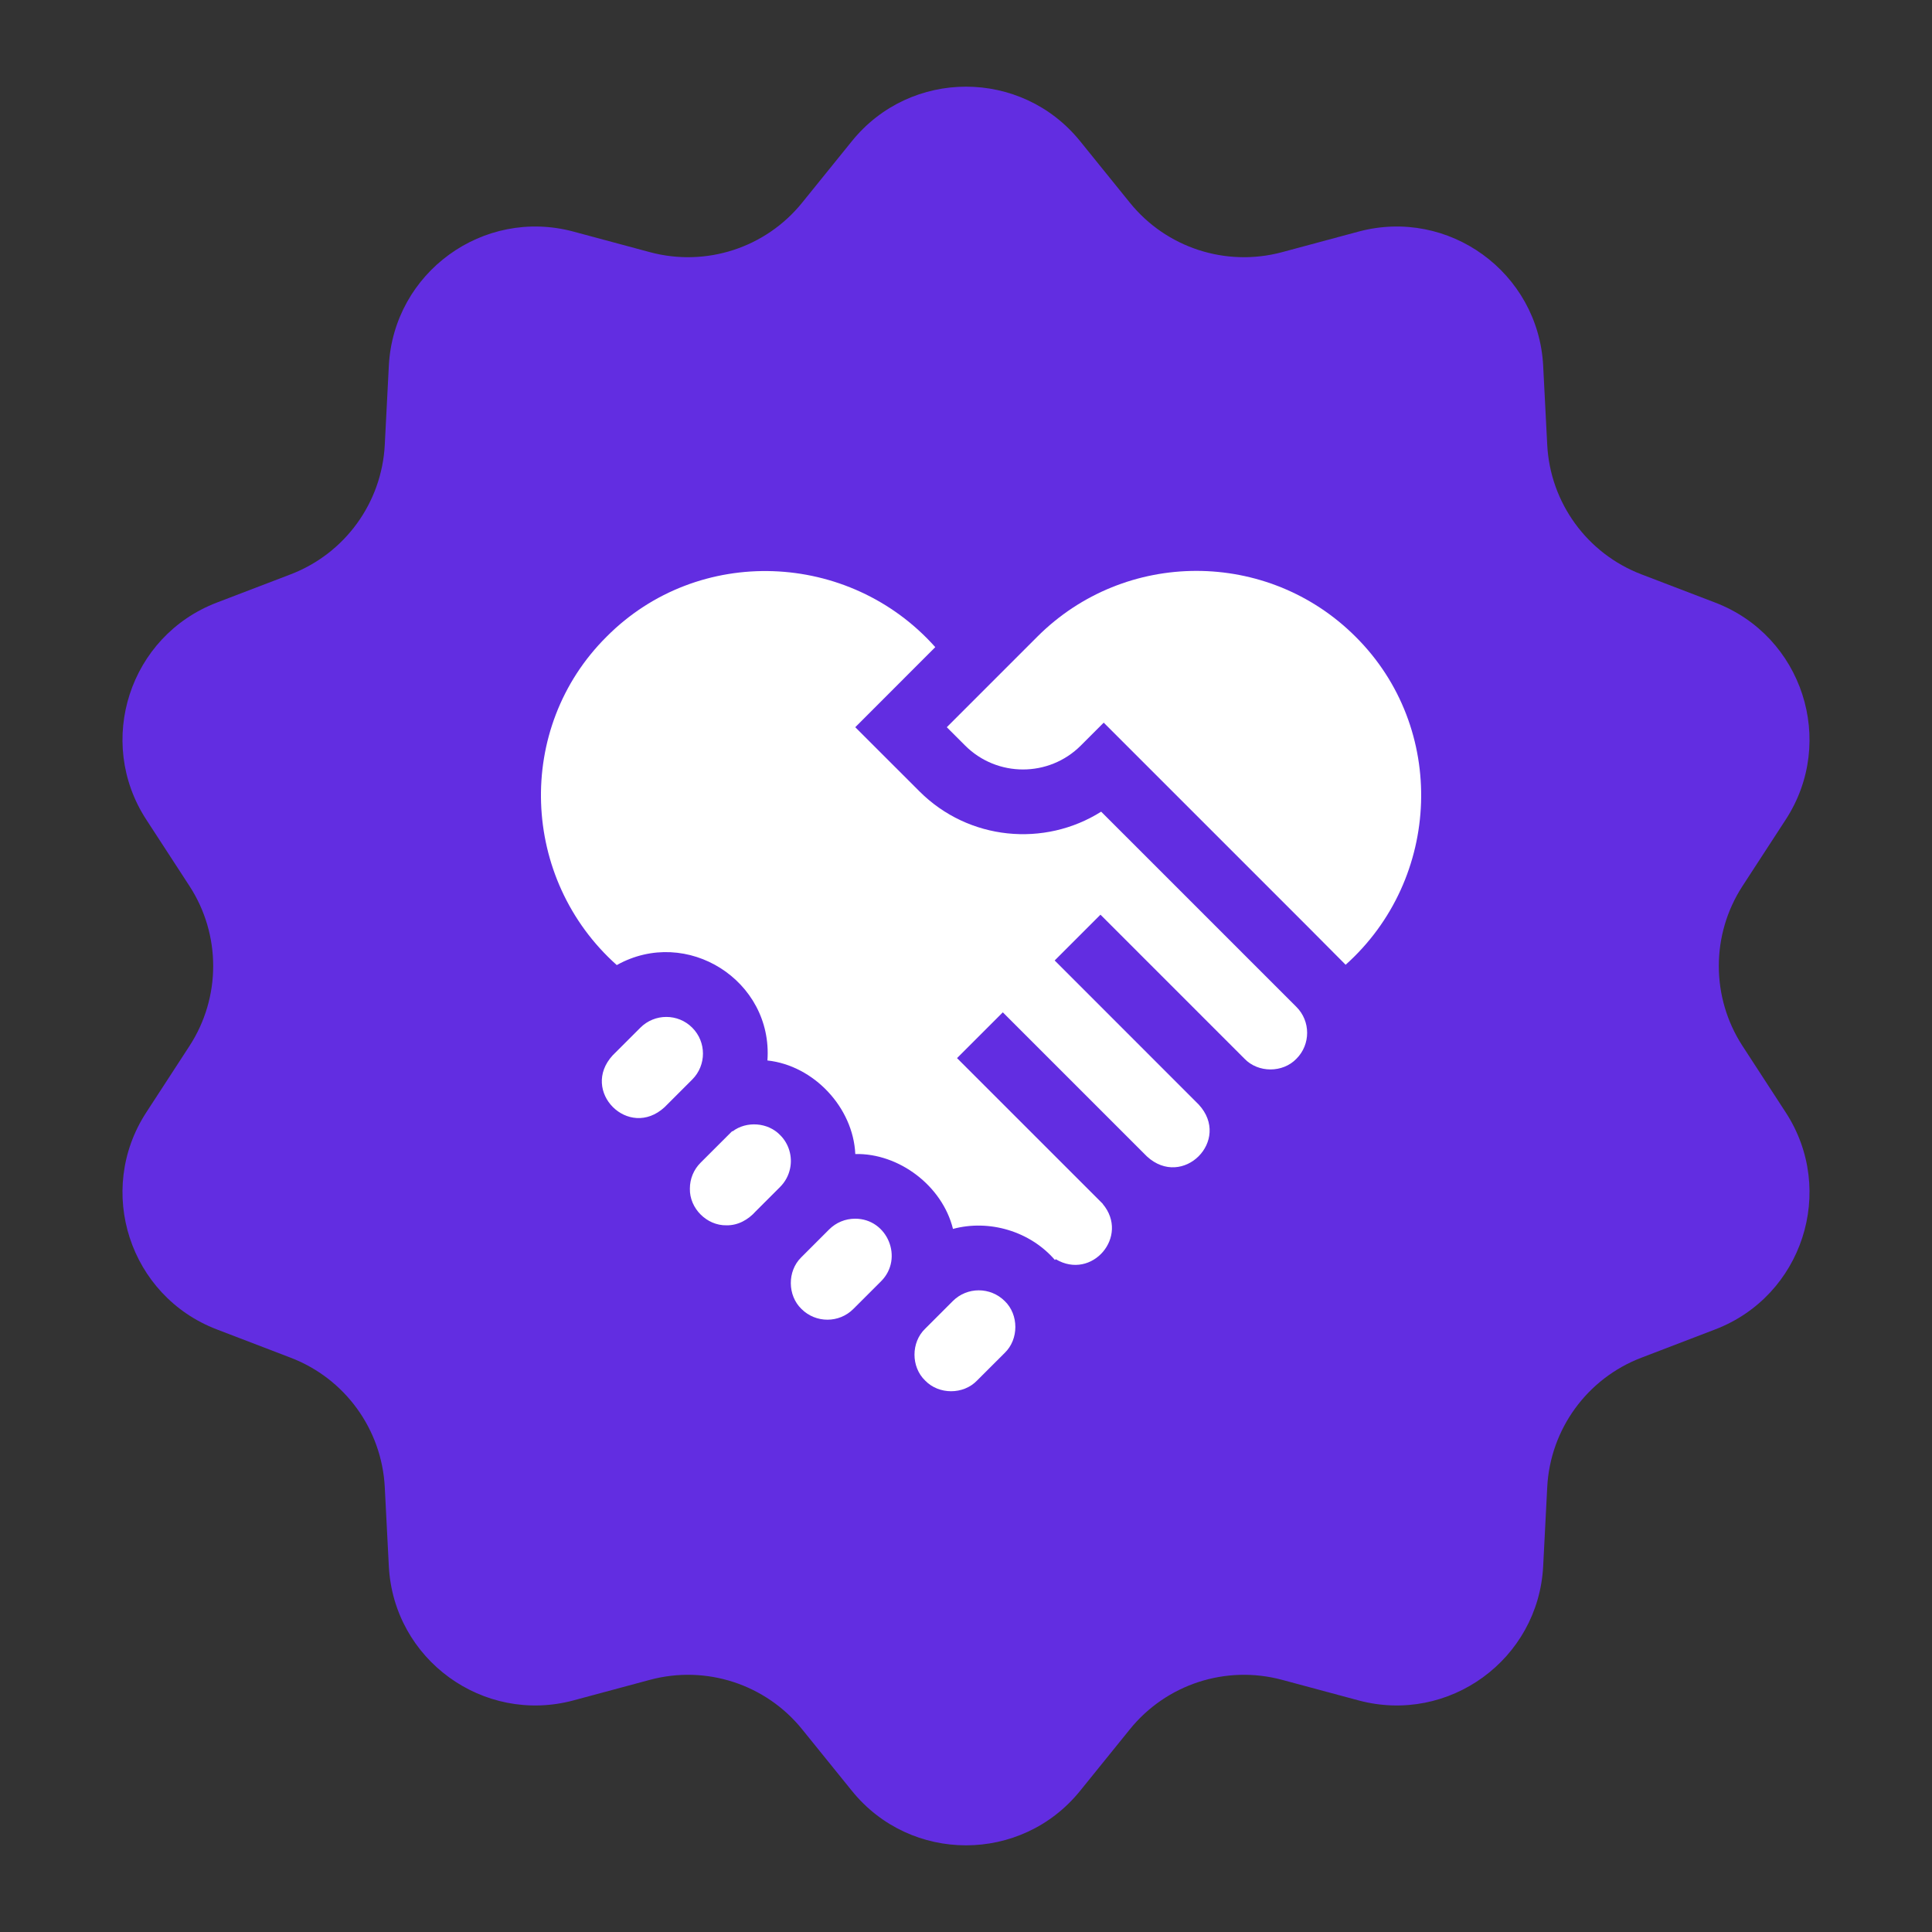
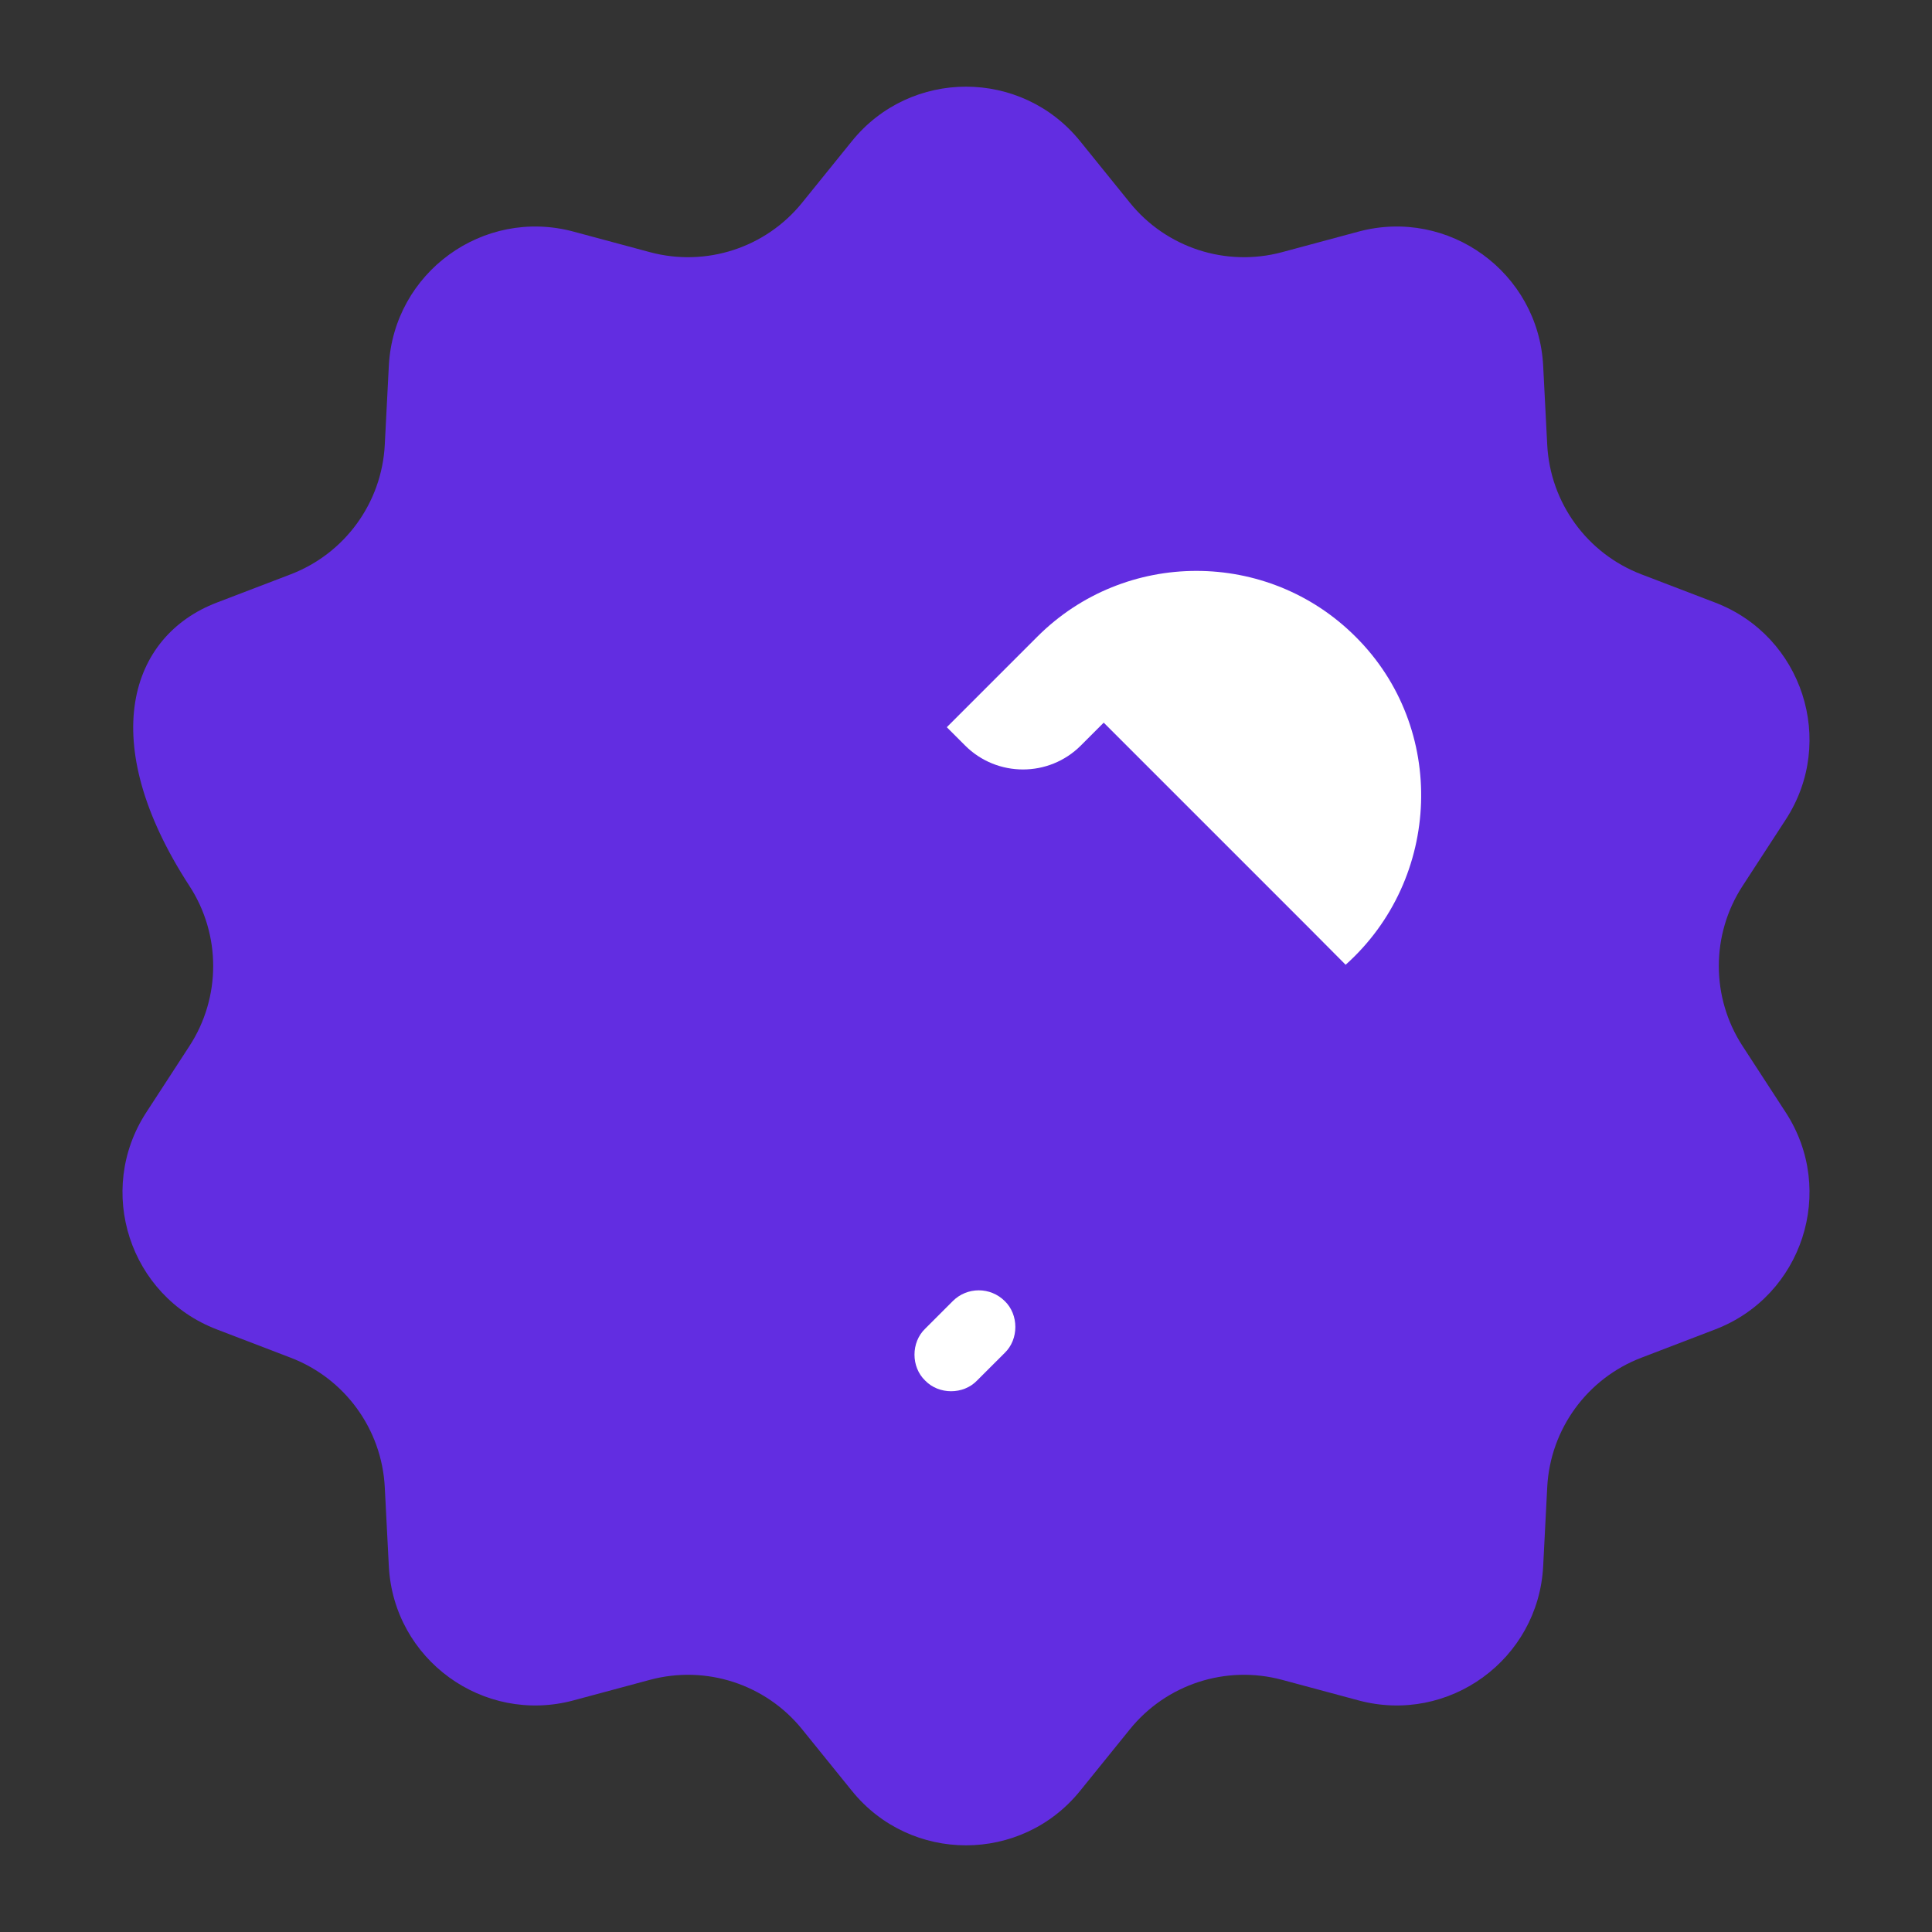
<svg xmlns="http://www.w3.org/2000/svg" width="50" height="50" viewBox="0 0 50 50" fill="none">
  <rect x="0" y="0" width="50" height="50" fill="#333333" stroke="none" />
-   <path d="M22.047 3.653C23.567 1.773 26.433 1.773 27.953 3.653L29.241 5.246C30.185 6.414 31.729 6.916 33.18 6.526L35.158 5.994C37.493 5.367 39.812 7.052 39.937 9.466L40.042 11.511C40.119 13.012 41.074 14.325 42.477 14.863L44.389 15.595C46.647 16.459 47.533 19.186 46.214 21.212L45.097 22.929C44.278 24.188 44.278 25.812 45.097 27.071L46.214 28.788C47.533 30.814 46.647 33.541 44.389 34.405L42.477 35.138C41.074 35.675 40.119 36.988 40.042 38.489L39.937 40.534C39.812 42.948 37.493 44.633 35.158 44.006L33.18 43.474C31.729 43.084 30.185 43.586 29.241 44.754L27.953 46.347C26.433 48.227 23.567 48.227 22.047 46.347L20.759 44.754C19.815 43.586 18.271 43.084 16.82 43.474L14.842 44.006C12.507 44.633 10.188 42.948 10.063 40.534L9.958 38.489C9.881 36.988 8.926 35.675 7.524 35.138L5.611 34.405C3.353 33.541 2.467 30.814 3.786 28.788L4.903 27.071C5.722 25.812 5.722 24.188 4.903 22.929L3.786 21.212C2.467 19.186 3.353 16.459 5.611 15.595L7.524 14.863C8.926 14.325 9.881 13.012 9.958 11.511L10.063 9.466C10.188 7.052 12.507 5.367 14.842 5.994L16.82 6.526C18.271 6.916 19.815 6.414 20.759 5.246L22.047 3.653Z" fill="#622DE1" />
+   <path d="M22.047 3.653C23.567 1.773 26.433 1.773 27.953 3.653L29.241 5.246C30.185 6.414 31.729 6.916 33.18 6.526L35.158 5.994C37.493 5.367 39.812 7.052 39.937 9.466L40.042 11.511C40.119 13.012 41.074 14.325 42.477 14.863L44.389 15.595C46.647 16.459 47.533 19.186 46.214 21.212L45.097 22.929C44.278 24.188 44.278 25.812 45.097 27.071L46.214 28.788C47.533 30.814 46.647 33.541 44.389 34.405L42.477 35.138C41.074 35.675 40.119 36.988 40.042 38.489L39.937 40.534C39.812 42.948 37.493 44.633 35.158 44.006L33.18 43.474C31.729 43.084 30.185 43.586 29.241 44.754L27.953 46.347C26.433 48.227 23.567 48.227 22.047 46.347L20.759 44.754C19.815 43.586 18.271 43.084 16.82 43.474L14.842 44.006C12.507 44.633 10.188 42.948 10.063 40.534L9.958 38.489C9.881 36.988 8.926 35.675 7.524 35.138L5.611 34.405C3.353 33.541 2.467 30.814 3.786 28.788L4.903 27.071C5.722 25.812 5.722 24.188 4.903 22.929C2.467 19.186 3.353 16.459 5.611 15.595L7.524 14.863C8.926 14.325 9.881 13.012 9.958 11.511L10.063 9.466C10.188 7.052 12.507 5.367 14.842 5.994L16.82 6.526C18.271 6.916 19.815 6.414 20.759 5.246L22.047 3.653Z" fill="#622DE1" />
  <g clip-path="url(#clip0_152_83)">
-     <rect width="22.78" height="22.78" transform="translate(14 14)" fill="#622DE1" />
-     <path d="M20.189 29.375C19.873 29.046 19.32 29.006 18.958 29.28L18.949 29.274L18.131 30.091C17.952 30.27 17.854 30.509 17.854 30.762C17.843 31.273 18.292 31.721 18.802 31.711C19.099 31.716 19.364 31.567 19.558 31.349L20.189 30.718C20.322 30.585 20.41 30.42 20.447 30.241C20.514 29.931 20.416 29.598 20.189 29.375ZM17.915 26.596C17.545 26.225 16.943 26.226 16.573 26.596C16.487 26.682 15.956 27.213 15.857 27.311C15.004 28.238 16.272 29.507 17.199 28.654L17.915 27.938C18.285 27.568 18.285 26.966 17.915 26.596ZM22.13 31.54C21.876 31.54 21.638 31.639 21.458 31.818L20.742 32.534C20.739 32.537 20.736 32.541 20.732 32.544C20.373 32.899 20.379 33.527 20.742 33.876C21.113 34.246 21.715 34.246 22.084 33.876L22.801 33.16C23.395 32.568 22.968 31.537 22.13 31.54ZM28.498 21.006C27.033 21.93 25.069 21.755 23.794 20.479L22.134 18.82L24.205 16.748C21.98 14.251 18.068 14.093 15.699 16.477C13.318 18.843 13.47 22.751 15.962 24.976C17.777 23.962 20.008 25.379 19.861 27.445C21.063 27.575 22.08 28.664 22.135 29.866C23.265 29.842 24.387 30.688 24.663 31.804C25.603 31.552 26.658 31.864 27.302 32.609L27.321 32.587C28.255 33.148 29.243 31.996 28.538 31.157L28.54 31.155C28.526 31.141 24.768 27.384 24.768 27.384L25.953 26.199L29.682 29.928C30.608 30.781 31.877 29.512 31.023 28.586L27.295 24.857L28.48 23.672L32.209 27.401C32.562 27.769 33.198 27.769 33.551 27.401C33.921 27.031 33.921 26.428 33.551 26.059L28.498 21.006Z" fill="white" />
    <path d="M35.081 16.477C32.81 14.207 29.116 14.207 26.846 16.477C26.404 16.919 24.921 18.403 24.503 18.82L24.978 19.295C25.804 20.12 27.146 20.12 27.971 19.295L28.564 18.702C28.879 19.021 34.663 24.794 34.825 24.968C37.311 22.742 37.458 18.839 35.081 16.477ZM26.002 33.671C25.631 33.301 25.029 33.301 24.659 33.671L23.943 34.387C23.575 34.74 23.575 35.376 23.943 35.729C24.297 36.097 24.932 36.097 25.285 35.729L26.002 35.013C26.369 34.66 26.369 34.023 26.002 33.671Z" fill="white" />
  </g>
  <defs>
    <clipPath id="clip0_152_83">
      <rect width="22.78" height="22.78" fill="white" transform="translate(14 14)" />
    </clipPath>
  </defs>
</svg>